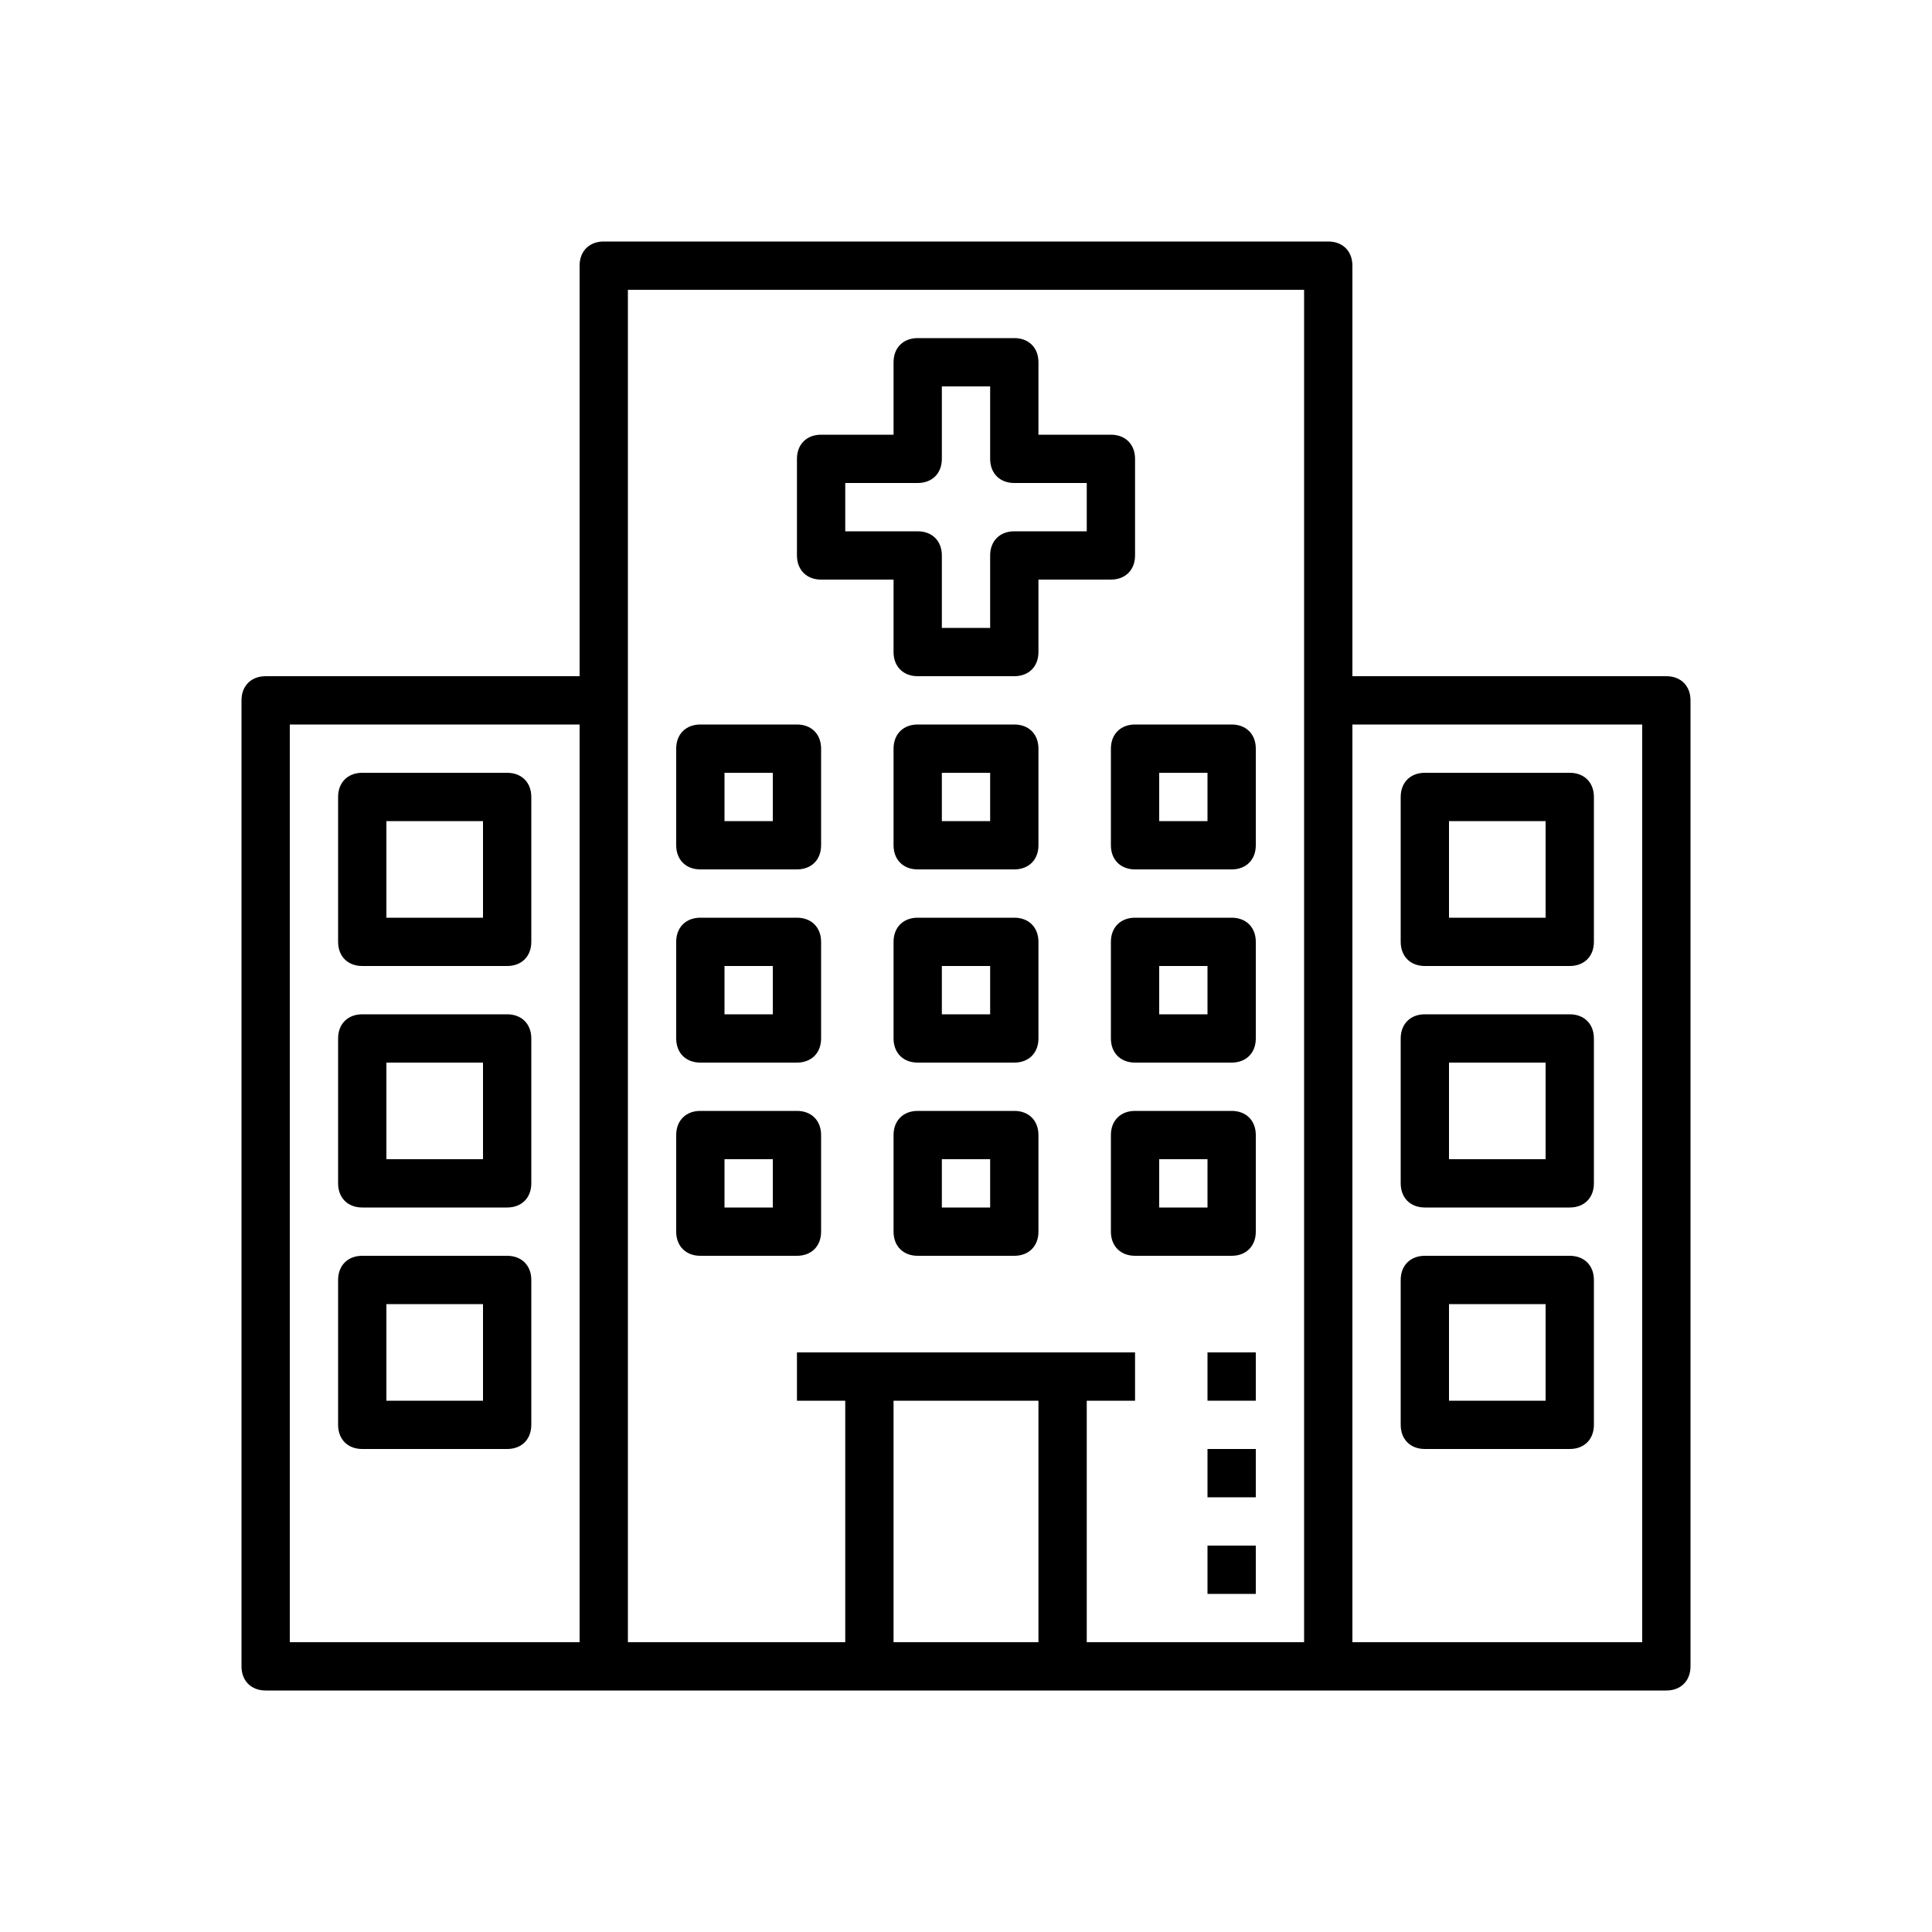
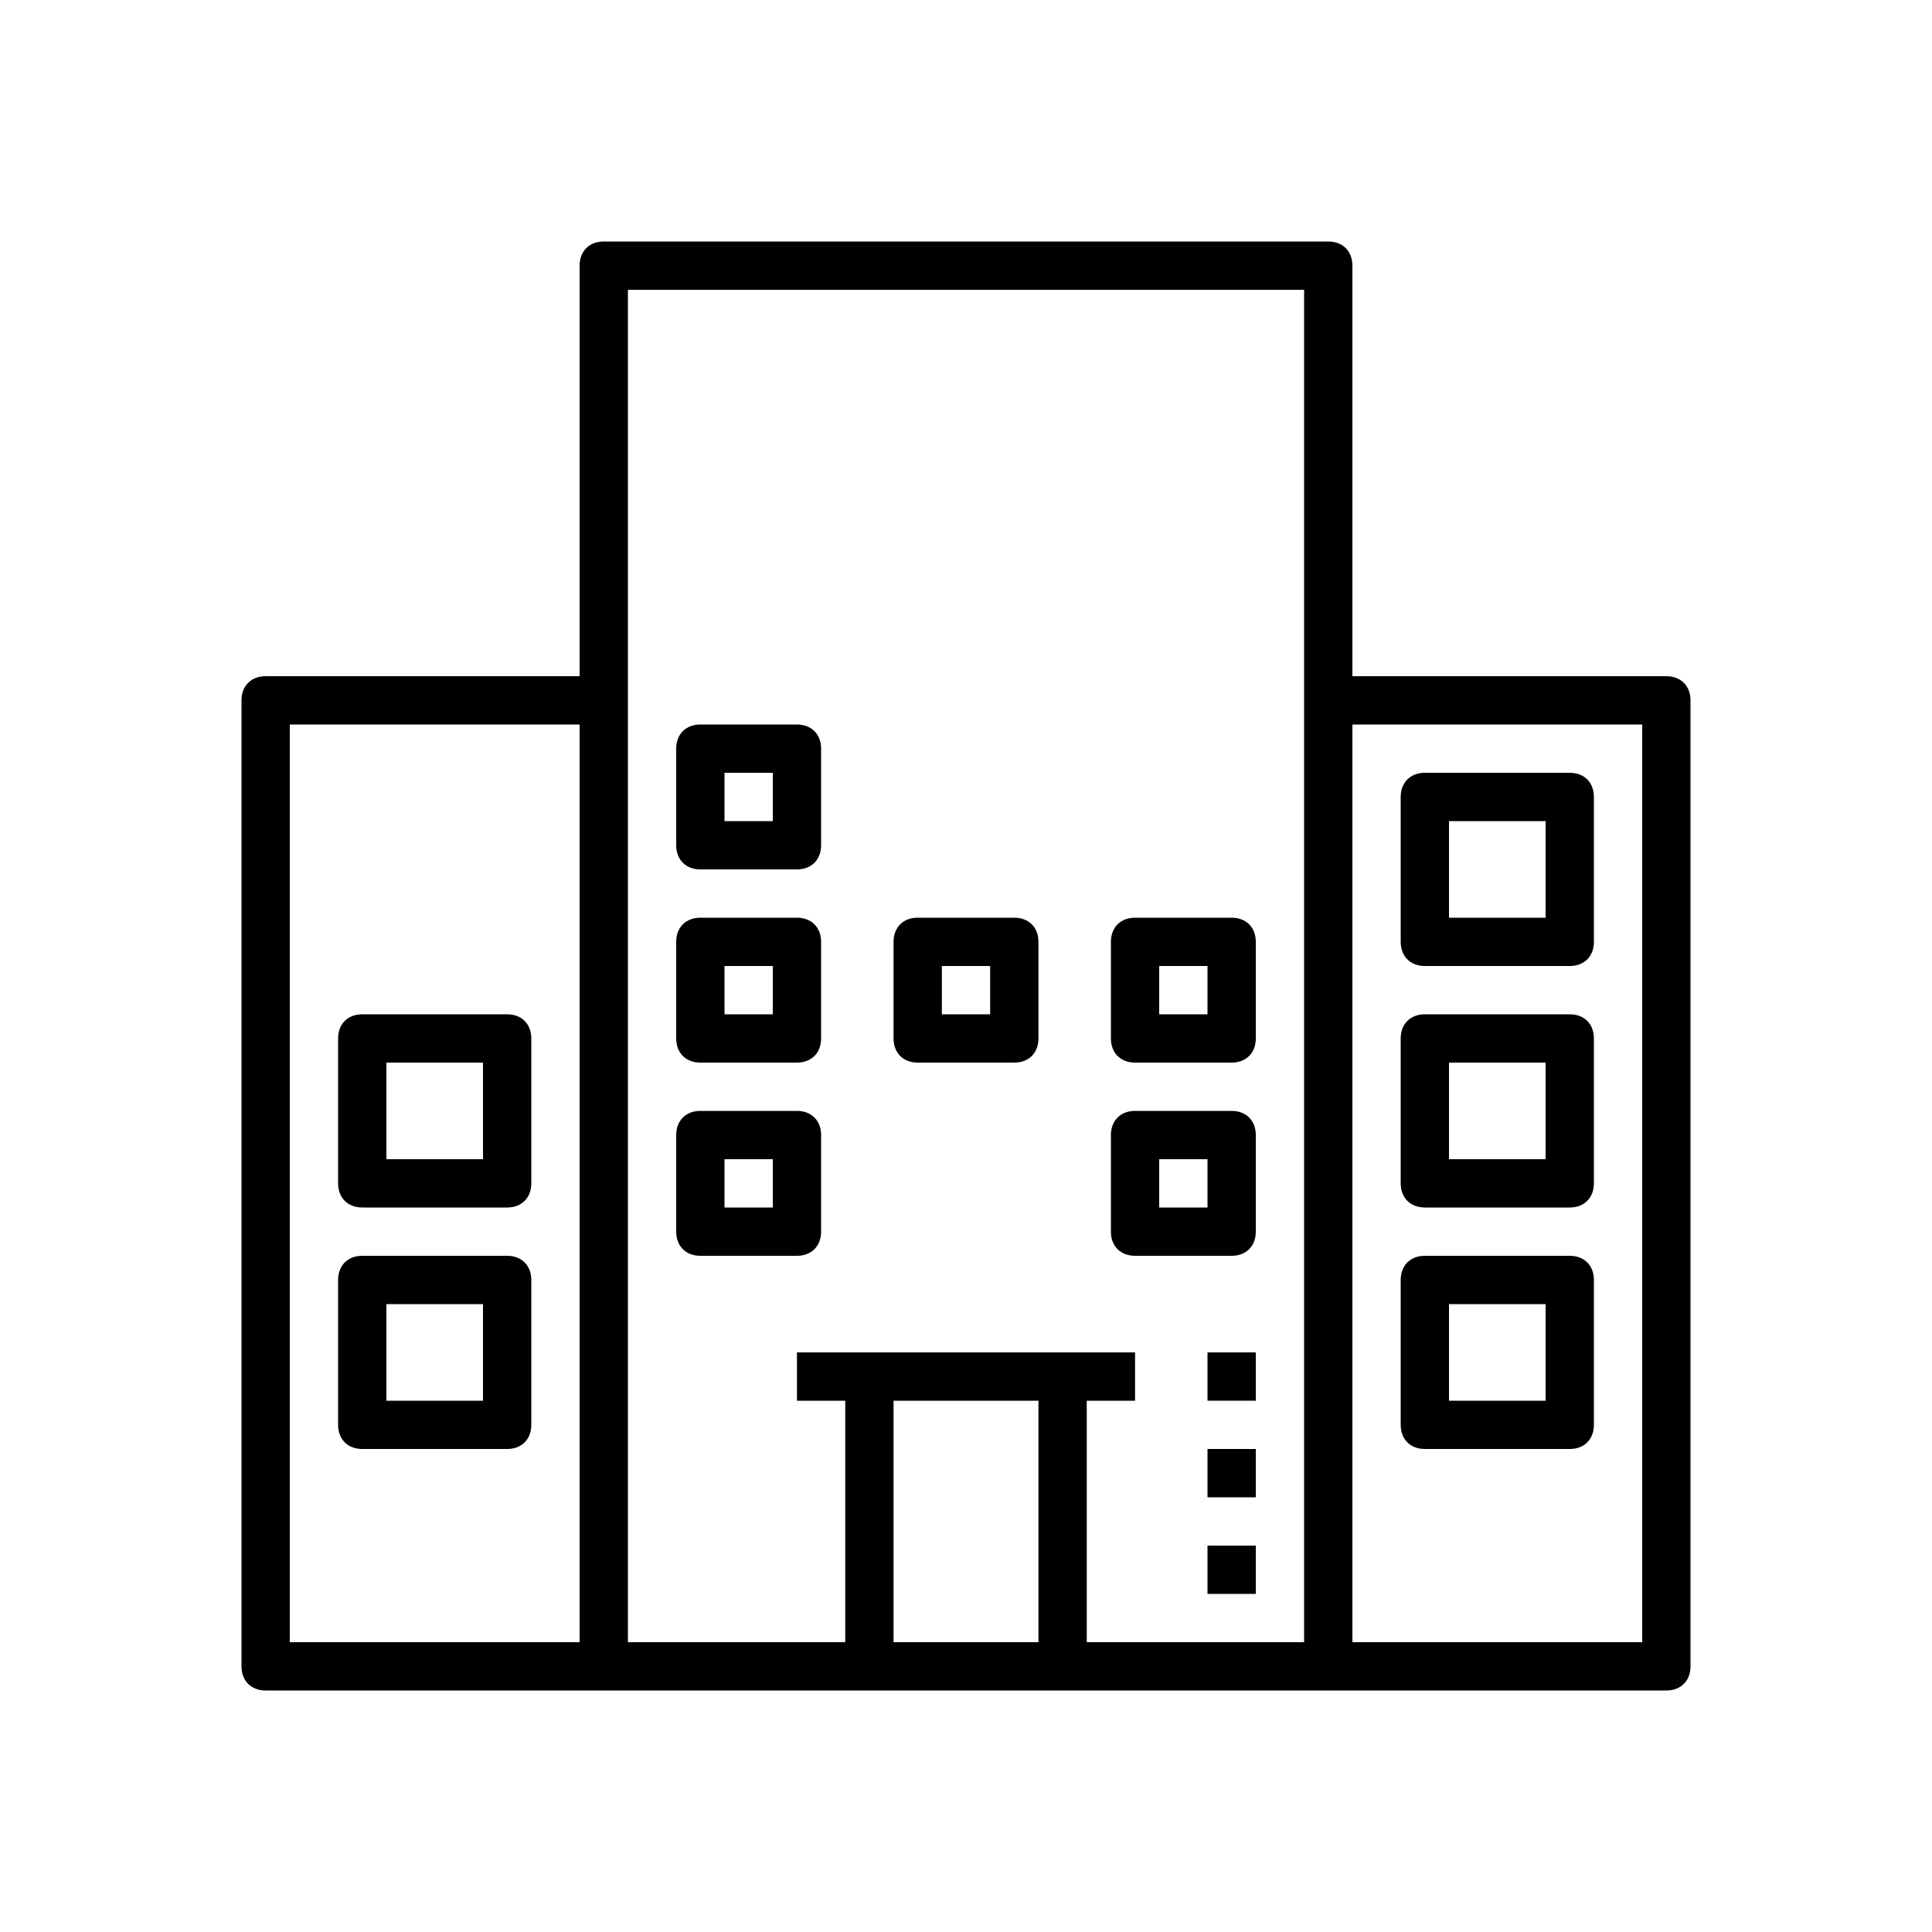
<svg xmlns="http://www.w3.org/2000/svg" version="1.1" id="Layer_1" x="0px" y="0px" viewBox="0 0 80 80" style="enable-background:new 0 0 80 80;" xml:space="preserve">
  <g>
    <path d="M69,28H56V11c0-0.6-0.4-1-1-1H25c-0.6,0-1,0.4-1,1v17H11c-0.6,0-1,0.4-1,1v40c0,0.6,0.4,1,1,1h58c0.6,0,1-0.4,1-1V29   C70,28.4,69.6,28,69,28z M12,30h12v38H12V30z M43,58v10h-6V58H43z M54,68h-9V58h2v-2H33v2h2v10h-9V12h28V68z M68,68H56V30h12V68z" />
    <path d="M59,40h6c0.6,0,1-0.4,1-1v-6c0-0.6-0.4-1-1-1h-6c-0.6,0-1,0.4-1,1v6C58,39.6,58.4,40,59,40z M60,34h4v4h-4V34z" />
    <path d="M59,50h6c0.6,0,1-0.4,1-1v-6c0-0.6-0.4-1-1-1h-6c-0.6,0-1,0.4-1,1v6C58,49.6,58.4,50,59,50z M60,44h4v4h-4V44z" />
    <path d="M59,60h6c0.6,0,1-0.4,1-1v-6c0-0.6-0.4-1-1-1h-6c-0.6,0-1,0.4-1,1v6C58,59.6,58.4,60,59,60z M60,54h4v4h-4V54z" />
-     <path d="M21,32h-6c-0.6,0-1,0.4-1,1v6c0,0.6,0.4,1,1,1h6c0.6,0,1-0.4,1-1v-6C22,32.4,21.6,32,21,32z M20,38h-4v-4h4V38z" />
    <path d="M29,36h4c0.6,0,1-0.4,1-1v-4c0-0.6-0.4-1-1-1h-4c-0.6,0-1,0.4-1,1v4C28,35.6,28.4,36,29,36z M30,32h2v2h-2V32z" />
-     <path d="M42,30h-4c-0.6,0-1,0.4-1,1v4c0,0.6,0.4,1,1,1h4c0.6,0,1-0.4,1-1v-4C43,30.4,42.6,30,42,30z M41,34h-2v-2h2V34z" />
-     <path d="M46,31v4c0,0.6,0.4,1,1,1h4c0.6,0,1-0.4,1-1v-4c0-0.6-0.4-1-1-1h-4C46.4,30,46,30.4,46,31z M48,32h2v2h-2V32z" />
    <path d="M29,44h4c0.6,0,1-0.4,1-1v-4c0-0.6-0.4-1-1-1h-4c-0.6,0-1,0.4-1,1v4C28,43.6,28.4,44,29,44z M30,40h2v2h-2V40z" />
    <path d="M42,38h-4c-0.6,0-1,0.4-1,1v4c0,0.6,0.4,1,1,1h4c0.6,0,1-0.4,1-1v-4C43,38.4,42.6,38,42,38z M41,42h-2v-2h2V42z" />
    <path d="M51,38h-4c-0.6,0-1,0.4-1,1v4c0,0.6,0.4,1,1,1h4c0.6,0,1-0.4,1-1v-4C52,38.4,51.6,38,51,38z M50,42h-2v-2h2V42z" />
    <path d="M29,52h4c0.6,0,1-0.4,1-1v-4c0-0.6-0.4-1-1-1h-4c-0.6,0-1,0.4-1,1v4C28,51.6,28.4,52,29,52z M30,48h2v2h-2V48z" />
-     <path d="M42,46h-4c-0.6,0-1,0.4-1,1v4c0,0.6,0.4,1,1,1h4c0.6,0,1-0.4,1-1v-4C43,46.4,42.6,46,42,46z M41,50h-2v-2h2V50z" />
    <path d="M51,46h-4c-0.6,0-1,0.4-1,1v4c0,0.6,0.4,1,1,1h4c0.6,0,1-0.4,1-1v-4C52,46.4,51.6,46,51,46z M50,50h-2v-2h2V50z" />
    <path d="M21,42h-6c-0.6,0-1,0.4-1,1v6c0,0.6,0.4,1,1,1h6c0.6,0,1-0.4,1-1v-6C22,42.4,21.6,42,21,42z M20,48h-4v-4h4V48z" />
    <path d="M21,52h-6c-0.6,0-1,0.4-1,1v6c0,0.6,0.4,1,1,1h6c0.6,0,1-0.4,1-1v-6C22,52.4,21.6,52,21,52z M20,58h-4v-4h4V58z" />
-     <path d="M34,24h3v3c0,0.6,0.4,1,1,1h4c0.6,0,1-0.4,1-1v-3h3c0.6,0,1-0.4,1-1v-4c0-0.6-0.4-1-1-1h-3v-3c0-0.6-0.4-1-1-1h-4   c-0.6,0-1,0.4-1,1v3h-3c-0.6,0-1,0.4-1,1v4C33,23.6,33.4,24,34,24z M35,20h3c0.6,0,1-0.4,1-1v-3h2v3c0,0.6,0.4,1,1,1h3v2h-3   c-0.6,0-1,0.4-1,1v3h-2v-3c0-0.6-0.4-1-1-1h-3V20z" />
    <rect x="50" y="64" width="2" height="2" />
    <rect x="50" y="60" width="2" height="2" />
    <rect x="50" y="56" width="2" height="2" />
  </g>
</svg>